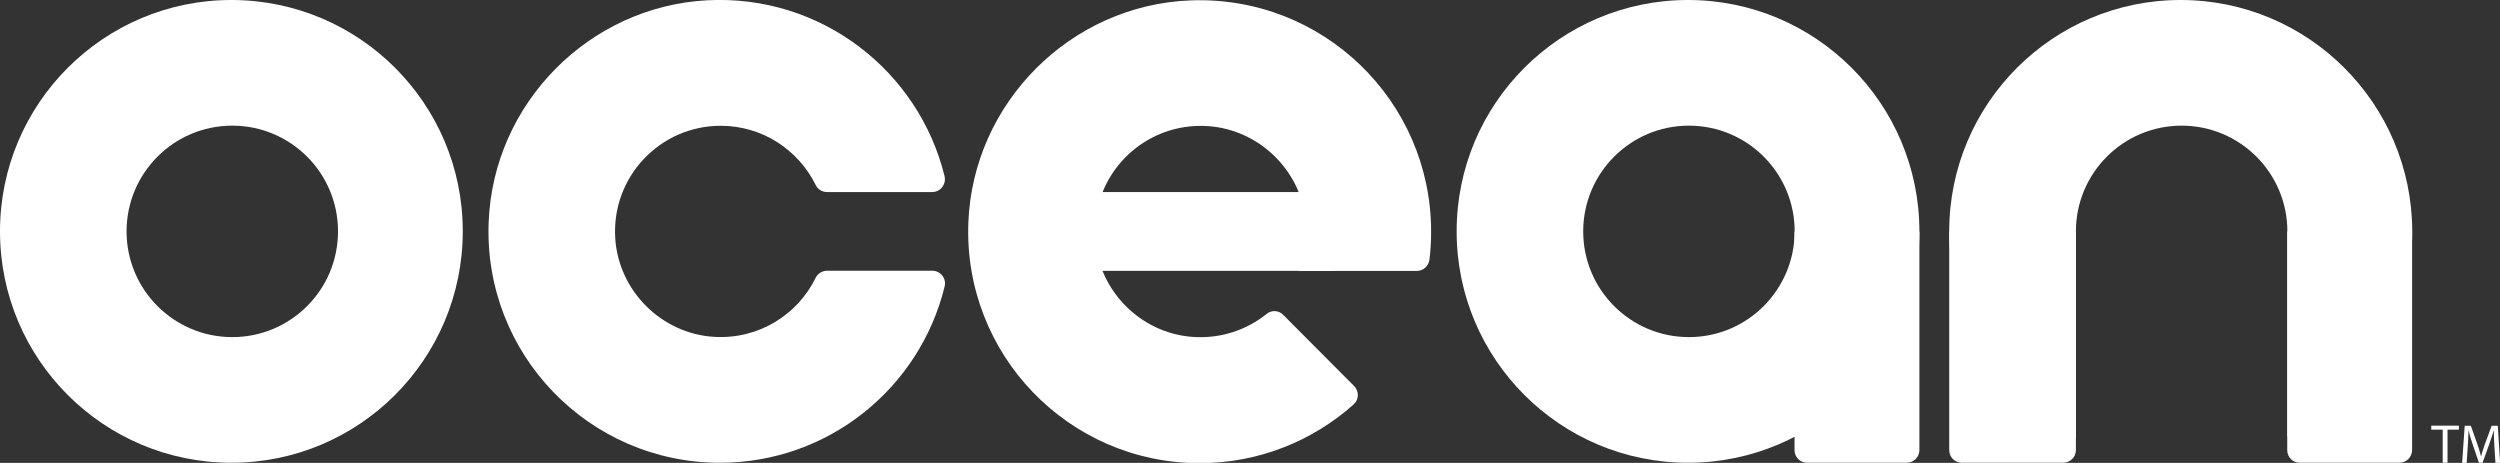
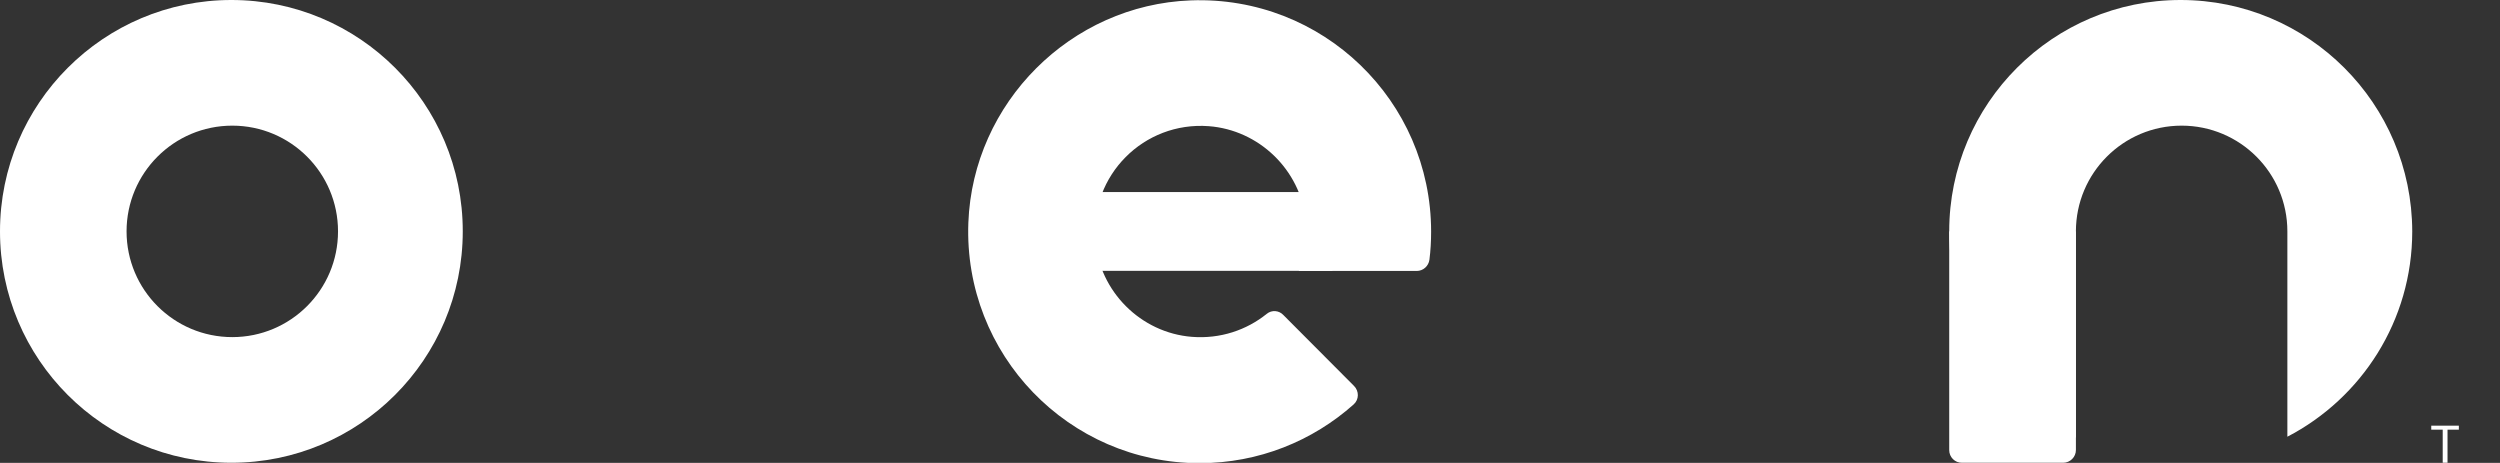
<svg xmlns="http://www.w3.org/2000/svg" id="Слой_1" x="0px" y="0px" viewBox="0 0 1920 355.5" style="enable-background:new 0 0 1920 355.5;" xml:space="preserve">
  <rect x="0" y="0" width="1920" height="355.5" fill="#333333" stroke="none" />
  <style type="text/css"> .st0{fill:#FFFFFF;} </style>
  <g>
    <g>
      <path class="st0" d="M177.7,0C79.6,0,0,79.6,0,177.7c0,98.2,79.6,177.7,177.7,177.7c98.2,0,177.7-79.6,177.7-177.7 C355.5,79.6,275.9,0,177.7,0z M178.4,258.9c-44.8,0-81.2-36.3-81.2-81.2c0-44.8,36.3-81.2,81.2-81.2c44.8,0,81.2,36.3,81.2,81.2 C259.6,222.6,223.2,258.9,178.4,258.9z" />
-       <path class="st0" d="M1296.4,0c-98.2,0-177.7,79.6-177.7,177.7c0,98.2,79.6,177.7,177.7,177.7c98.2,0,177.7-79.6,177.7-177.7 C1474.1,79.6,1394.5,0,1296.4,0z M1297.1,258.9c-44.8,0-81.2-36.3-81.2-81.2c0-44.8,36.3-81.2,81.2-81.2 c44.8,0,81.2,36.3,81.2,81.2C1378.2,222.6,1341.9,258.9,1297.1,258.9z" />
-       <path class="st0" d="M626.4,213.4c-13.9,28.4-43.9,47.4-78.1,45.3c-40.4-2.5-73.3-35.4-75.8-75.8c-2.9-47.2,34.5-86.3,81-86.3 c32,0,59.6,18.5,72.9,45.4c1.6,3.4,5,5.5,8.8,5.5h80.7c6.4,0,11-6,9.5-12.3C705.6,54.7,630.9-4.3,543.3,0.2 c-91,4.8-164.4,79.2-168,170.2c-4.1,101.5,77,185,177.6,185c83.6,0,153.7-57.7,172.6-135.5c1.5-6.1-3.3-12-9.6-12h-80.7 C631.4,208,628,210.1,626.4,213.4z" />
      <rect x="822.7" y="147.5" class="st0" width="200.6" height="60.5" />
      <path class="st0" d="M972.9,241c-15.5,12.5-35.7,19.4-57.5,17.7c-39.3-3.1-71.1-34.9-74.2-74.2c-4-49.9,37.2-91.3,87.1-87.6 c38.6,2.9,70.3,33.5,74.5,72c1.5,14-0.6,27.3-5.4,39.2h90.6c5,0,9.1-3.7,9.8-8.6c0.9-7.1,1.3-14.3,1.3-21.6 c0-100.5-83.3-181.4-184.7-177.6c-92.1,3.5-167.2,78.6-170.7,170.7c-3.8,101.3,77.1,184.7,177.6,184.7 c45.4,0,86.9-17.1,118.3-45.1c4.2-3.7,4.3-10.2,0.3-14.2l-54.2-54.4C982.3,238.3,976.7,237.9,972.9,241z" />
-       <path class="st0" d="M1378.2,345.7V177.7h95.9v167.9c0,5.4-4.4,9.8-9.8,9.8H1388C1382.6,355.5,1378.2,351.1,1378.2,345.7z" />
      <path class="st0" d="M1497,345.7V177.7h97.3v167.9c0,5.4-4.4,9.8-9.8,9.8h-77.7C1501.4,355.5,1497,351.1,1497,345.7z" />
-       <path class="st0" d="M1756.6,345.7V177.7h95.9v167.9c0,5.4-4.4,9.8-9.8,9.8h-76.3C1760.9,355.5,1756.6,351.1,1756.6,345.7z" />
      <path class="st0" d="M1674.7,0C1576.6,0,1497,79.6,1497,177.7c0,69.2,39.6,129.1,97.3,158.5V177.7c0-44.8,36.3-81.2,81.2-81.2 c44.8,0,81.2,36.3,81.2,81.2v157.7c57-29.6,95.9-89.1,95.9-157.7C1852.4,79.6,1772.9,0,1674.7,0z" />
    </g>
    <g>
      <path class="st0" d="M1875.9,330h-8.7v-3.1h21.2v3.1h-8.7v25.4h-3.7V330z" />
-       <path class="st0" d="M1915.7,342.9c-0.2-4-0.5-8.8-0.4-12.3h-0.1c-1,3.3-2.2,6.9-3.6,10.9l-5,13.9h-2.8l-4.6-13.6 c-1.4-4-2.5-7.7-3.3-11.1h-0.1c-0.1,3.6-0.3,8.4-0.6,12.6l-0.8,12.3h-3.5l2-28.6h4.7l4.9,13.8c1.2,3.5,2.2,6.7,2.9,9.6h0.1 c0.7-2.9,1.7-6,3-9.6l5.1-13.8h4.7l1.8,28.6h-3.6L1915.7,342.9z" />
    </g>
  </g>
</svg>